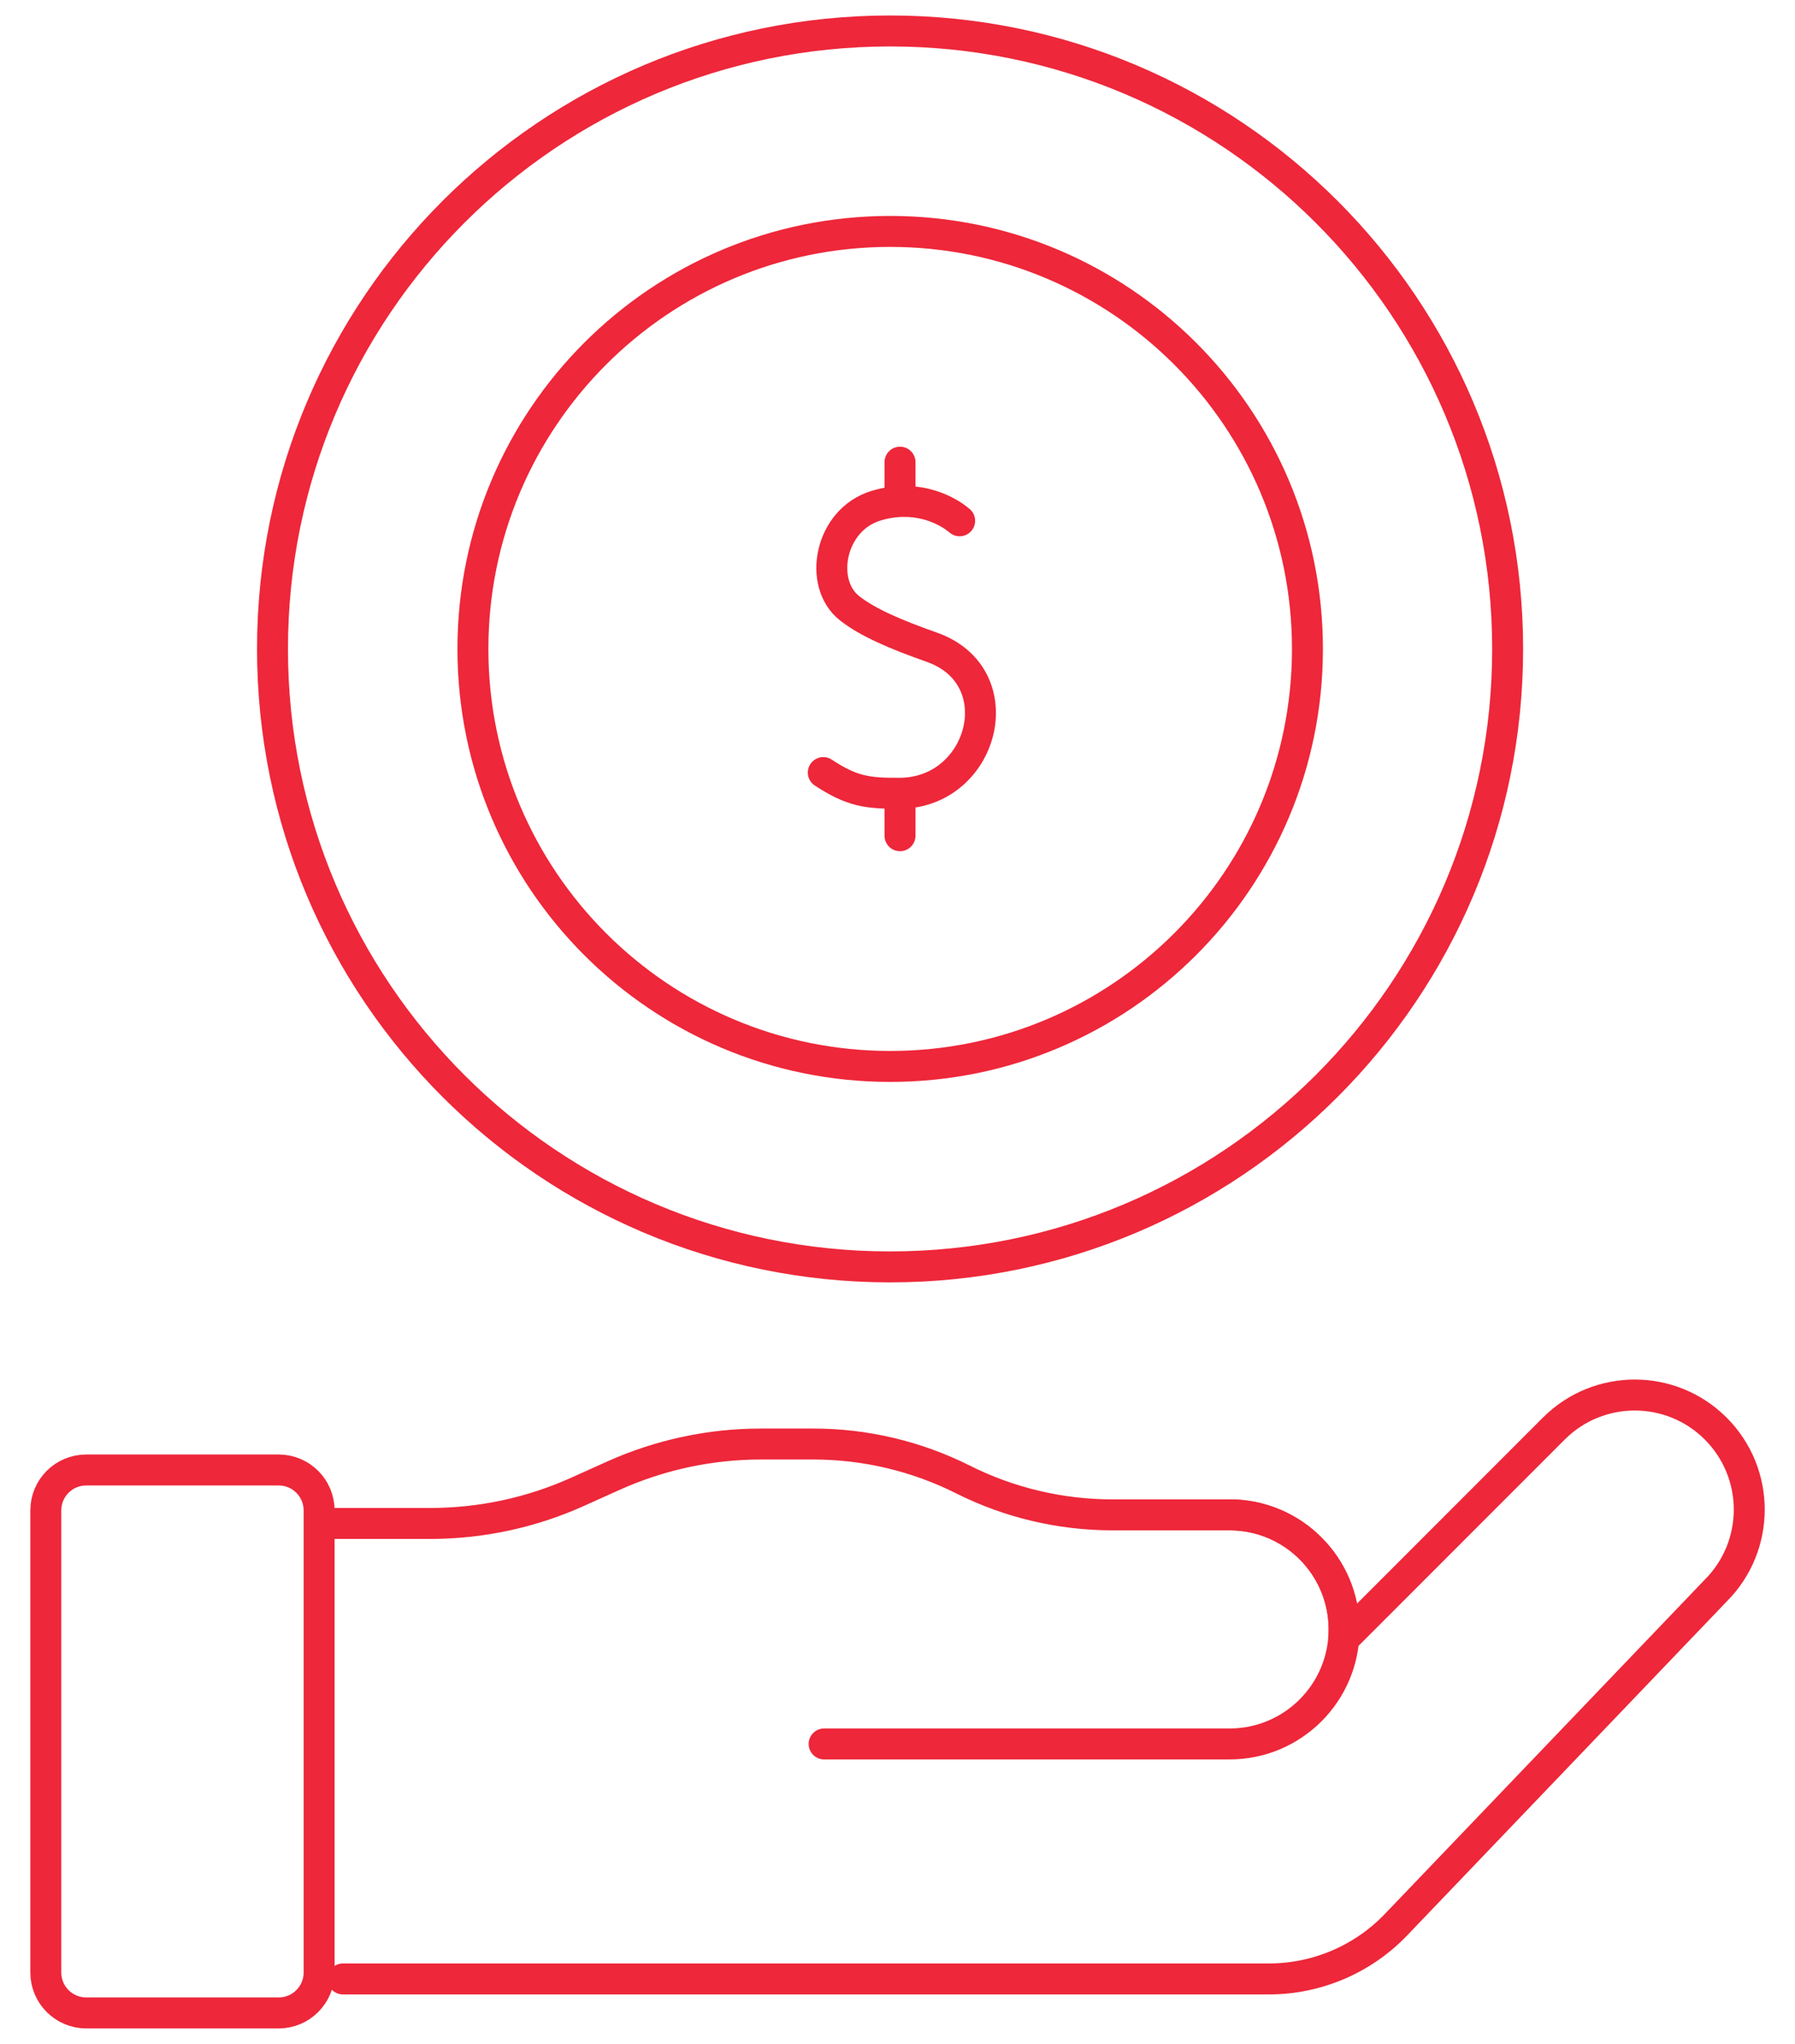
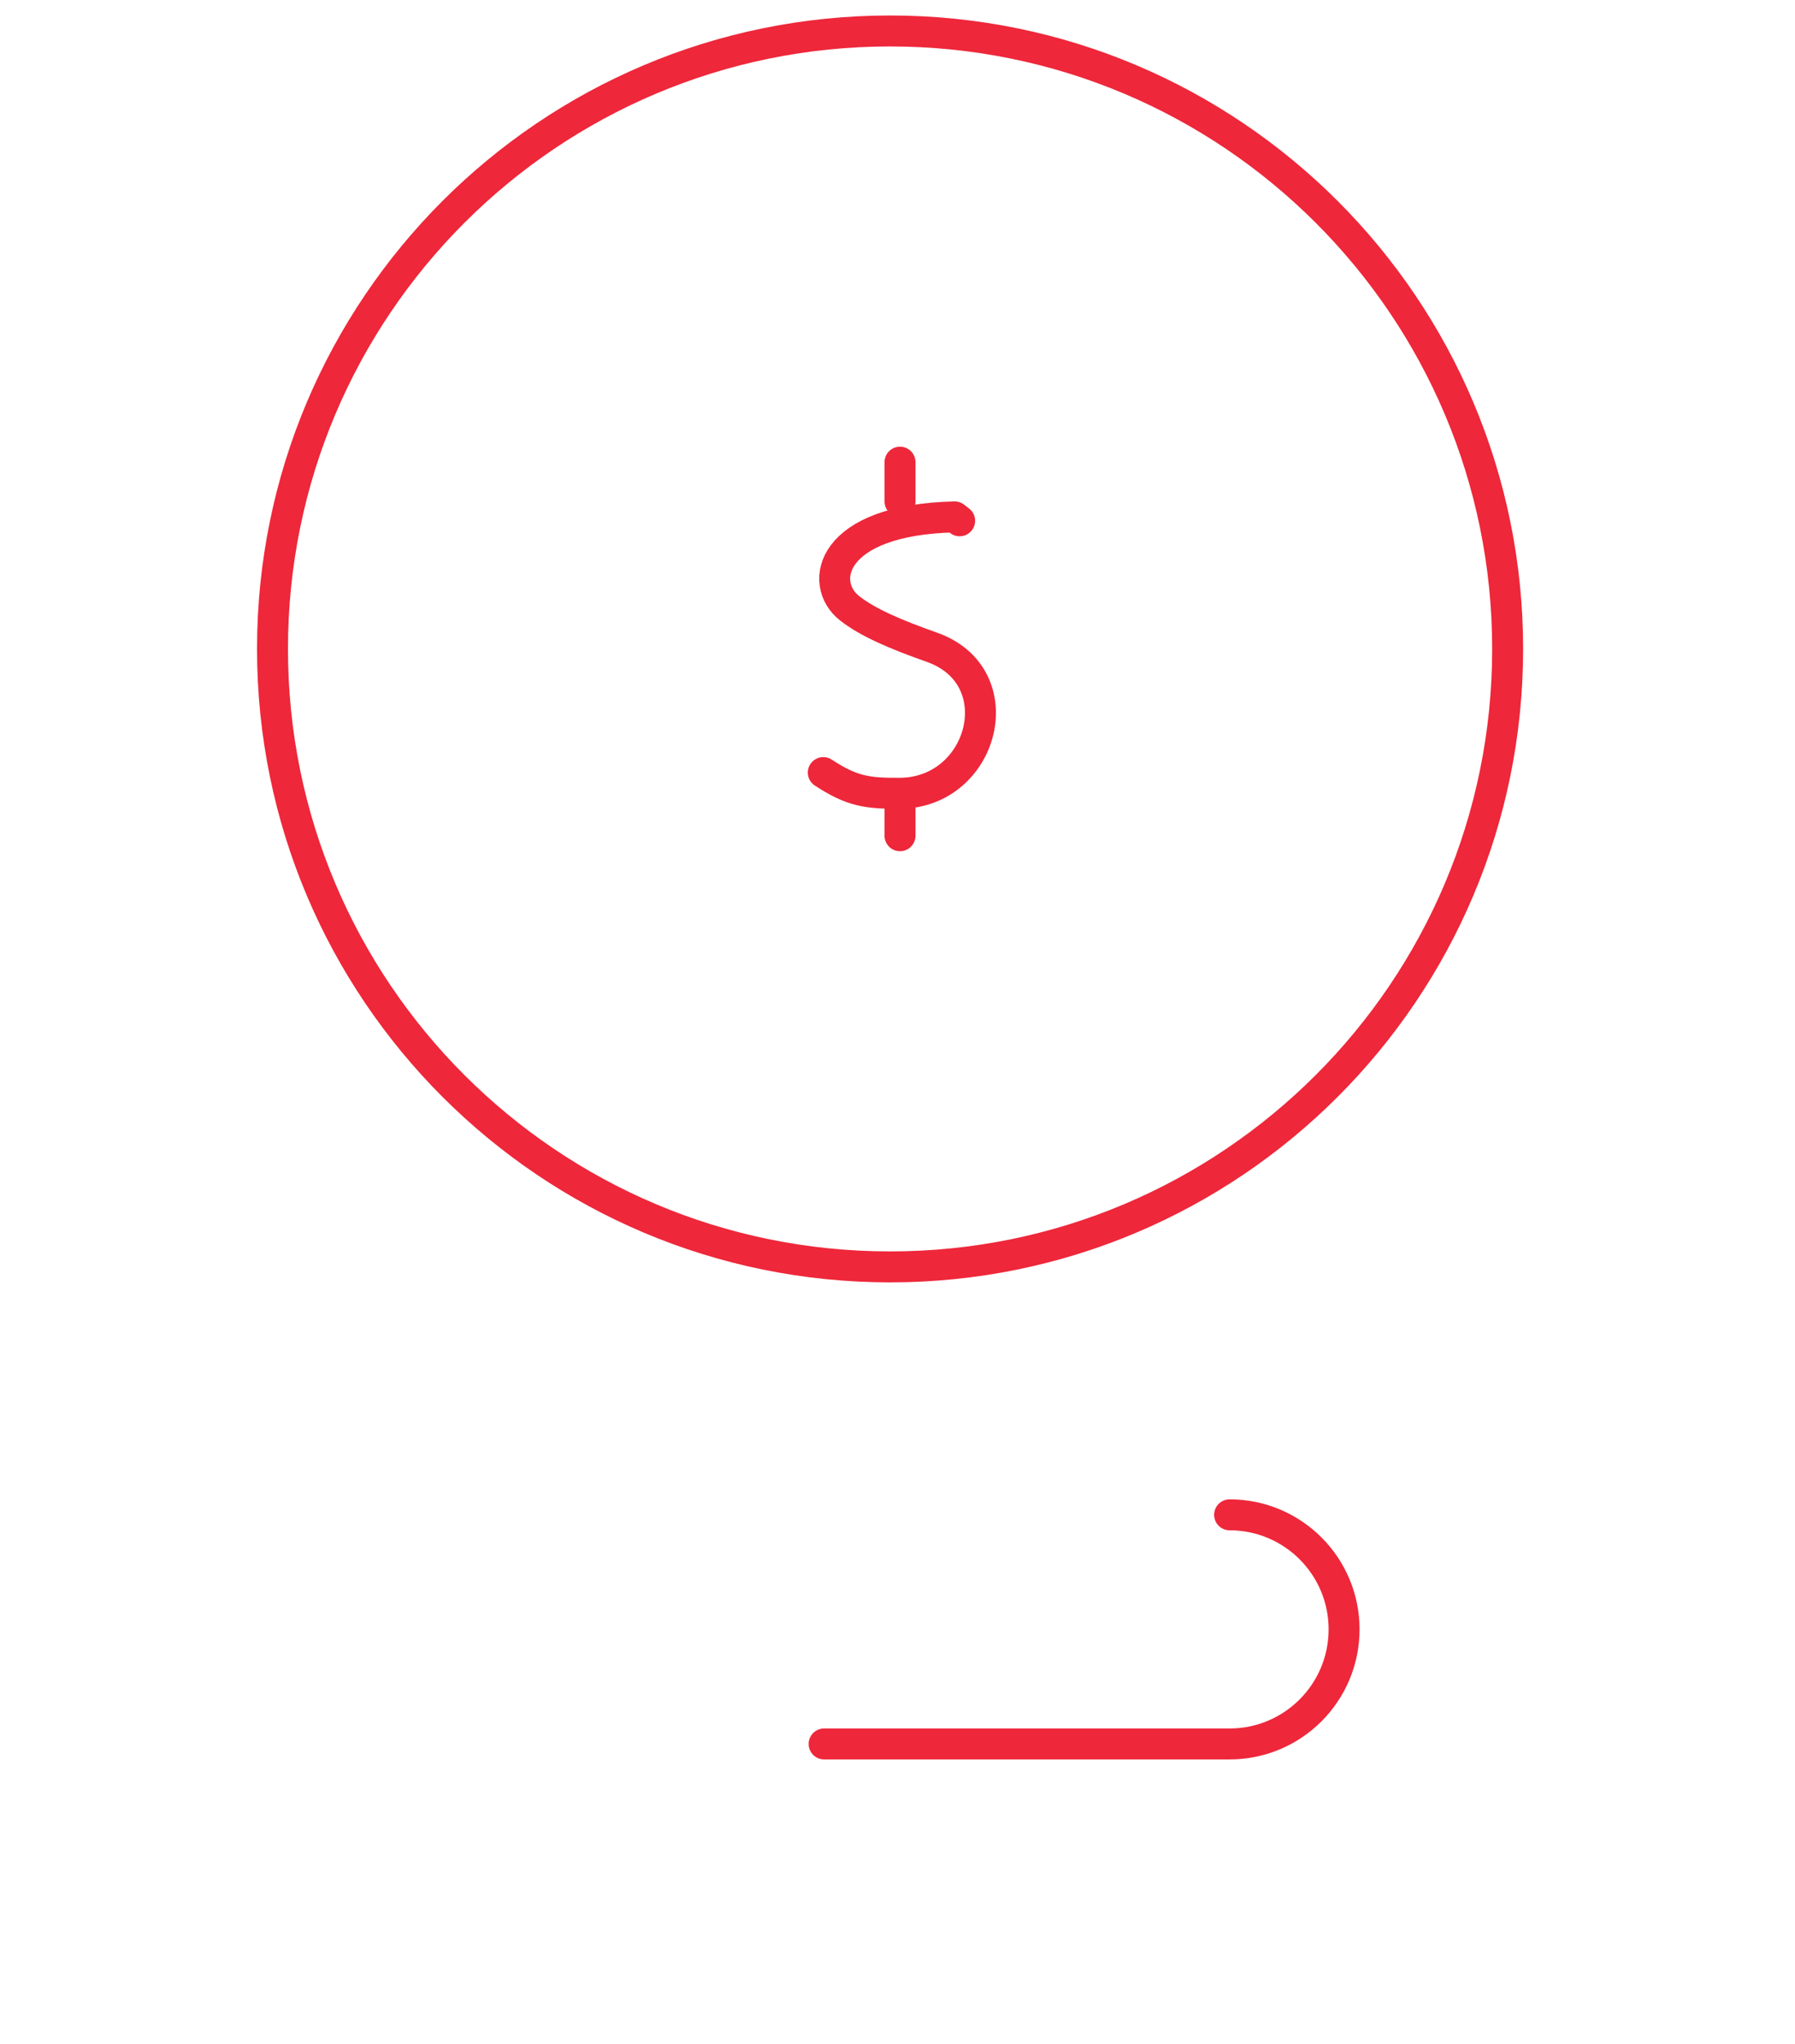
<svg xmlns="http://www.w3.org/2000/svg" width="58" height="66" viewBox="0 0 58 66" fill="none">
-   <path d="M31.008 16.817L30.846 16.692C30.49 16.445 29.57 15.95 28.308 16.33C26.804 16.783 26.43 18.841 27.452 19.642C28.039 20.102 28.922 20.481 30.112 20.901C32.775 21.843 31.79 25.598 29.081 25.616M29.081 25.616C28.024 25.623 27.53 25.556 26.602 24.948M29.081 25.616L29.081 26.987M29.081 14.924V16.192" stroke="#EE273A" stroke-linecap="round" stroke-linejoin="round" />
+   <path d="M31.008 16.817L30.846 16.692C26.804 16.783 26.43 18.841 27.452 19.642C28.039 20.102 28.922 20.481 30.112 20.901C32.775 21.843 31.79 25.598 29.081 25.616M29.081 25.616C28.024 25.623 27.53 25.556 26.602 24.948M29.081 25.616L29.081 26.987M29.081 14.924V16.192" stroke="#EE273A" stroke-linecap="round" stroke-linejoin="round" />
  <path d="M39.731 48.916C41.774 48.916 43.43 50.572 43.43 52.615C43.43 54.658 41.774 56.315 39.731 56.315H26.629" stroke="#EE273A" stroke-linecap="round" stroke-linejoin="round" />
-   <path d="M11.081 63.903H41.002C42.553 63.903 44.037 63.269 45.11 62.149L55.438 51.363C56.883 49.918 56.883 47.576 55.438 46.131C53.994 44.687 51.651 44.687 50.207 46.131L43.417 52.921C43.425 52.82 43.431 52.719 43.431 52.616C43.431 50.573 41.774 48.917 39.731 48.917H35.944C34.267 48.917 32.612 48.526 31.112 47.773C29.613 47.022 27.958 46.63 26.28 46.63H24.587C22.943 46.63 21.318 46.979 19.819 47.653L18.665 48.172C17.166 48.847 15.542 49.195 13.898 49.195H10.8M9.005 65.001H2.787C2.065 65.001 1.48 64.416 1.48 63.695V48.774C1.48 48.052 2.065 47.468 2.787 47.468H9.005C9.726 47.468 10.311 48.052 10.311 48.774V63.695C10.311 64.416 9.726 65.001 9.005 65.001Z" stroke="#EE273A" stroke-linecap="round" stroke-linejoin="round" />
  <path d="M28.76 40.91C39.781 40.91 48.715 31.976 48.715 20.955C48.715 9.934 39.781 1 28.76 1C17.739 1 8.805 9.934 8.805 20.955C8.805 31.976 17.739 40.91 28.76 40.91Z" stroke="#EE273A" stroke-linecap="round" stroke-linejoin="round" />
-   <path d="M28.764 34.437C36.21 34.437 42.246 28.401 42.246 20.955C42.246 13.509 36.21 7.473 28.764 7.473C21.317 7.473 15.281 13.509 15.281 20.955C15.281 28.401 21.317 34.437 28.764 34.437Z" stroke="#EE273A" stroke-linecap="round" stroke-linejoin="round" />
</svg>